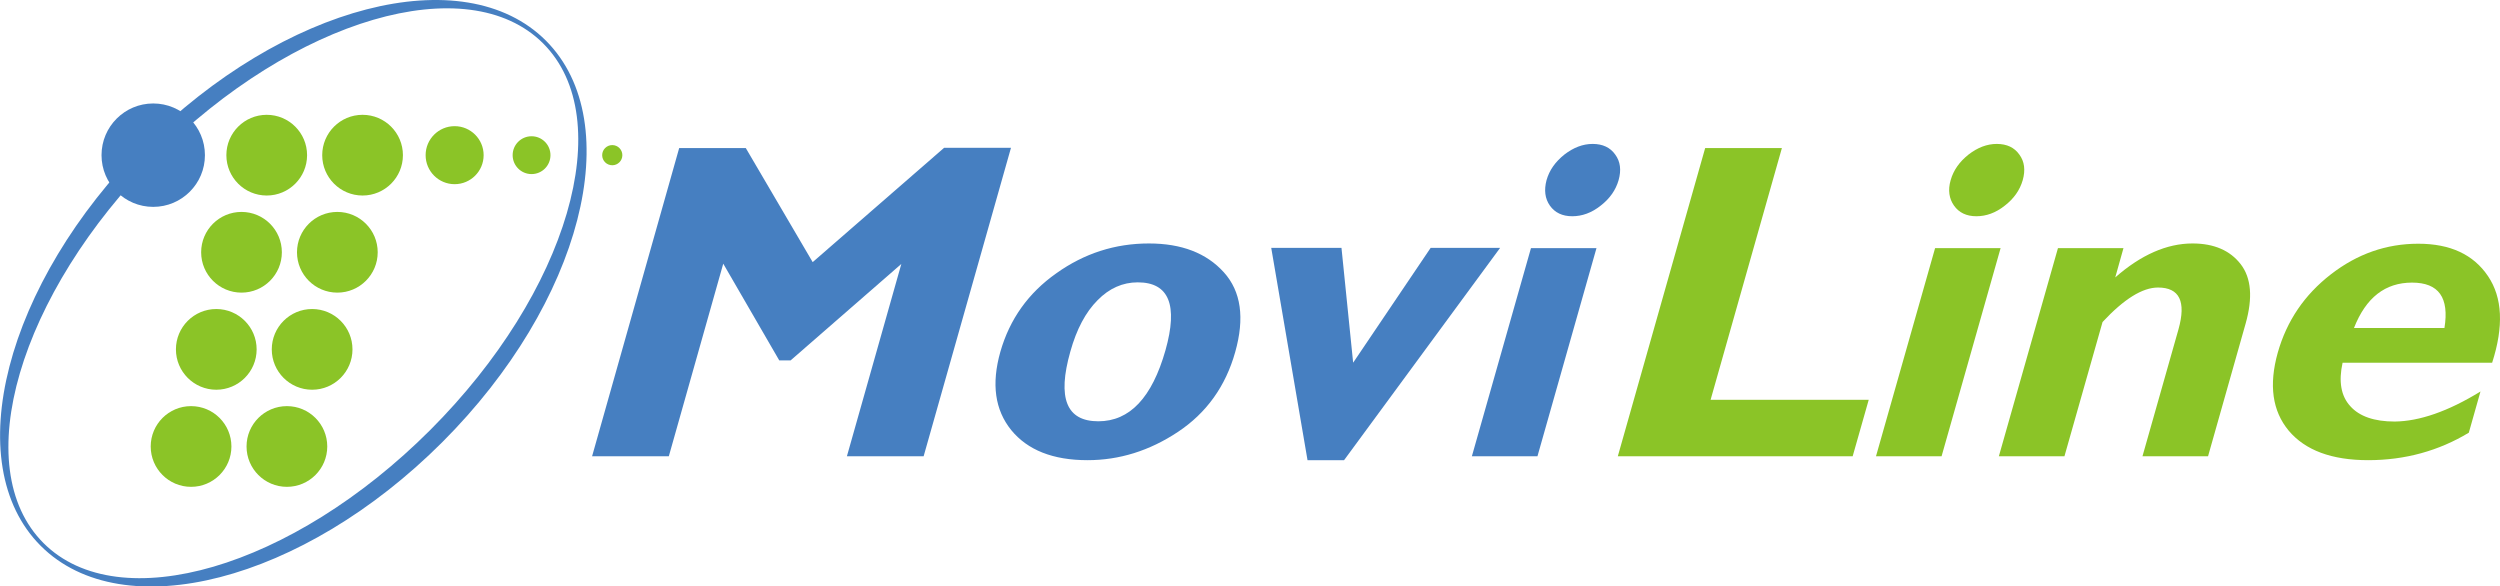
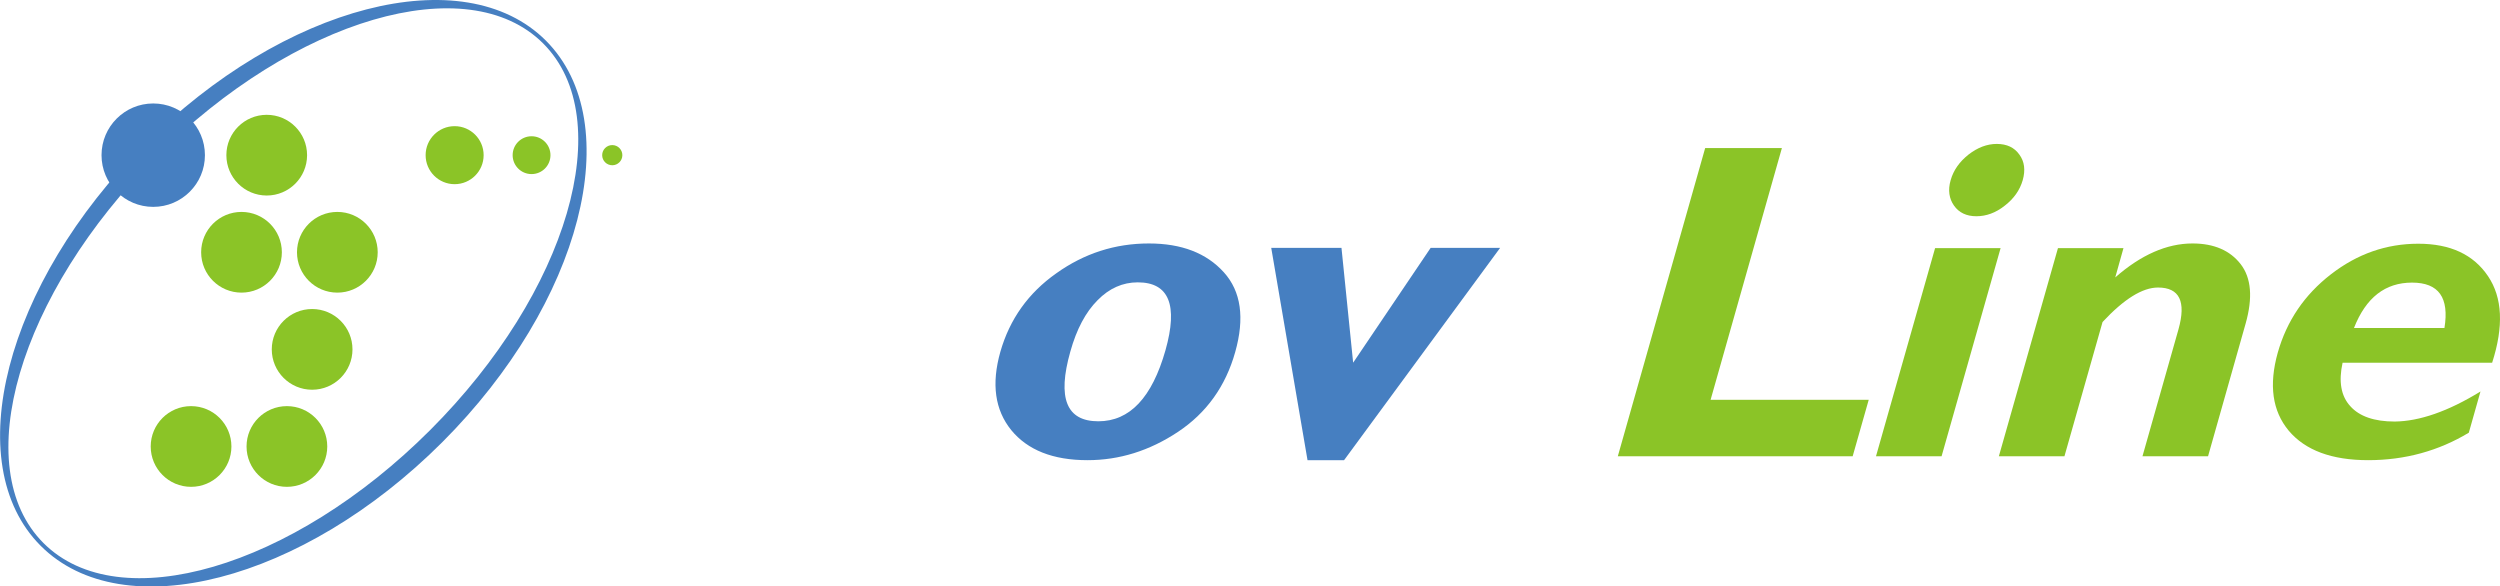
<svg xmlns="http://www.w3.org/2000/svg" xmlns:ns1="http://sodipodi.sourceforge.net/DTD/sodipodi-0.dtd" xmlns:ns2="http://www.inkscape.org/namespaces/inkscape" version="1.1" id="Capa_4" x="0px" y="0px" viewBox="0 0 964.441 226.178" xml:space="preserve" ns1:docname="MoviLine_1994.svg" width="964.441" height="226.178" ns2:version="1.1.2 (b8e25be833, 2022-02-05)">
  <defs id="defs1739" />
  <ns1:namedview id="namedview1737" pagecolor="#ffffff" bordercolor="#666666" borderopacity="1.0" ns2:pageshadow="2" ns2:pageopacity="0.0" ns2:pagecheckerboard="0" showgrid="false" fit-margin-top="0" fit-margin-left="0" fit-margin-right="0" fit-margin-bottom="0" ns2:zoom="0.67987958" ns2:cx="350.79742" ns2:cy="-56.627675" ns2:window-width="1920" ns2:window-height="1051" ns2:window-x="-9" ns2:window-y="-9" ns2:window-maximized="1" ns2:current-layer="g1694" />
  <style type="text/css" id="style1660">
	.st0{fill:#467FC1;}
	.st1{fill:#8BC427;}
</style>
  <g id="g1734" transform="translate(0.012,0.022)">
    <g id="g2047">
      <g id="g1694">
        <g id="g1772">
          <g id="layer3" transform="translate(247.364,46.129)">
            <g id="g4694">
              <g id="Capa_18" transform="matrix(0.973,0,0,0.973,-322.733,-46.13)">
                <path id="path1262" class="st0" d="M 293.9,16.1 C 261.3,-16.5 190,1.9 134.7,57.2 79.4,112.5 61,183.8 93.6,216.4 126.2,249 197.5,230.6 252.8,175.3 308.1,120 326.5,48.8 293.9,16.1 Z M 248,170.5 c -54.7,54.7 -123.3,74.8 -153.3,44.8 -30,-30 -9.9,-98.6 44.8,-153.3 54.7,-54.7 123.3,-74.8 153.3,-44.8 30,30 9.9,98.6 -44.8,153.3 z" />
                <circle id="circle1264" class="st0" cx="138.2" cy="61.5" r="20.5" />
                <circle id="circle1266" class="st1" cx="183.2" cy="61.5" r="16" />
-                 <circle id="circle1268" class="st1" cx="221.2" cy="61.5" r="16" />
                <circle id="circle1270" class="st1" cx="257.7" cy="61.5" r="11.5" />
                <circle id="circle1272" class="st1" cx="288.2" cy="61.5" r="7.5" />
                <circle id="circle1274" class="st1" cx="320.2" cy="61.5" r="4" />
                <circle id="circle1276" class="st1" cx="173.2" cy="100" r="16" />
                <circle id="circle1278" class="st1" cx="211.2" cy="100" r="16" />
-                 <circle id="circle1280" class="st1" cx="163.2" cy="138.5" r="16" />
                <circle id="circle1282" class="st1" cx="201.2" cy="138.5" r="16" />
                <circle id="circle1284" class="st1" cx="153.2" cy="177" r="16" />
                <circle id="circle1286" class="st1" cx="191.2" cy="177" r="16" />
              </g>
            </g>
          </g>
-           <path class="st0" d="M 313.5,101.1 364.2,57 H 390 l -33.7,119 h -29.6 l 21,-74.2 L 305,139 h -4.4 L 279,101.7 258,176 H 228.4 L 262,57.1 h 25.7 z" id="path1678" />
-           <path class="st0" d="m 443.2,93.9 c 12.6,0 22.2,3.7 28.9,11.1 6.7,7.4 8.1,17.7 4.4,30.8 -3.7,13.2 -11.1,23.5 -22.1,30.8 -11,7.3 -22.6,10.9 -34.9,10.9 -13.3,0 -23.1,-3.9 -29.4,-11.6 -6.3,-7.8 -7.7,-17.8 -4.2,-30.2 3.6,-12.6 10.8,-22.7 21.6,-30.3 10.8,-7.7 22.7,-11.5 35.7,-11.5 z m -19.5,68.6 c 12.1,0 20.7,-9.1 25.9,-27.4 4.9,-17.4 1.4,-26.2 -10.7,-26.2 -5.8,0 -11,2.3 -15.5,6.9 -4.6,4.6 -8.1,11.2 -10.5,19.8 -5.1,18 -1.5,26.9 10.8,26.9 z" id="path1680" />
+           <path class="st0" d="m 443.2,93.9 c 12.6,0 22.2,3.7 28.9,11.1 6.7,7.4 8.1,17.7 4.4,30.8 -3.7,13.2 -11.1,23.5 -22.1,30.8 -11,7.3 -22.6,10.9 -34.9,10.9 -13.3,0 -23.1,-3.9 -29.4,-11.6 -6.3,-7.8 -7.7,-17.8 -4.2,-30.2 3.6,-12.6 10.8,-22.7 21.6,-30.3 10.8,-7.7 22.7,-11.5 35.7,-11.5 m -19.5,68.6 c 12.1,0 20.7,-9.1 25.9,-27.4 4.9,-17.4 1.4,-26.2 -10.7,-26.2 -5.8,0 -11,2.3 -15.5,6.9 -4.6,4.6 -8.1,11.2 -10.5,19.8 -5.1,18 -1.5,26.9 10.8,26.9 z" id="path1680" />
          <path class="st0" d="m 504.4,177.5 -14,-81.9 h 27.1 l 4.5,44.3 29.9,-44.3 h 26.8 l -60.2,81.9 z" id="path1682" />
-           <path class="st0" d="M 615.9,95.6 593.1,176 h -25.3 l 22.8,-80.3 h 25.3 z M 596.6,69.5 c 1.1,-3.9 3.4,-7.1 6.9,-9.9 3.5,-2.7 7.1,-4.1 10.9,-4.1 3.9,0 6.8,1.4 8.7,4.1 2,2.7 2.4,6 1.3,9.9 -1.1,3.8 -3.4,7.1 -6.9,9.8 -3.5,2.8 -7.2,4.1 -11,4.1 -3.8,0 -6.7,-1.4 -8.6,-4.1 -1.9,-2.7 -2.3,-6 -1.3,-9.8 z" id="path1684" />
          <path class="st1" d="M 720.9,154.2 714.7,176 H 624.1 L 657.8,57.1 h 29.6 l -27.5,97.1 z" id="path1686" />
          <path class="st1" d="M 771.8,95.6 749,176 h -25.3 l 22.8,-80.3 h 25.3 z M 752.5,69.5 c 1.1,-3.9 3.4,-7.1 6.9,-9.9 3.5,-2.7 7.1,-4.1 10.9,-4.1 3.9,0 6.8,1.4 8.7,4.1 2,2.7 2.4,6 1.3,9.9 -1.1,3.8 -3.4,7.1 -6.9,9.8 -3.5,2.8 -7.2,4.1 -11,4.1 -3.8,0 -6.7,-1.4 -8.6,-4.1 -1.9,-2.7 -2.4,-6 -1.3,-9.8 z" id="path1688" />
          <path class="st1" d="M 819.2,95.6 816,107 c 9.9,-8.7 19.9,-13.1 29.8,-13.1 8.3,0 14.5,2.7 18.6,8 4.1,5.3 4.7,13 1.9,22.9 L 851.8,176 h -25.3 l 13.9,-49 c 3,-10.7 0.4,-16.1 -7.9,-16.1 -6,0 -13.1,4.4 -21.4,13.3 L 796.4,176 h -25.3 l 22.8,-80.3 h 25.3 z" id="path1690" />
          <path class="st1" d="m 956.9,151 -4.5,15.9 c -11.6,7 -24.6,10.6 -38.8,10.6 -14.1,0 -24.3,-3.8 -30.7,-11.4 -6.3,-7.6 -7.7,-17.6 -4.2,-30.1 3.5,-12.3 10.3,-22.3 20.5,-30.2 10.2,-7.9 21.4,-11.8 33.7,-11.8 12.4,0 21.3,4.2 26.9,12.5 5.6,8.3 6.1,19.4 1.6,33.4 h -57.7 c -1.6,7.3 -0.6,12.9 3,16.8 3.5,3.9 9.2,5.9 17.1,5.9 9.5,-0.1 20.6,-3.9 33.1,-11.6 z M 908.1,126.5 H 943 c 1.9,-11.7 -2.2,-17.5 -12.5,-17.5 -10.4,0 -17.8,5.8 -22.4,17.5 z" id="path1692" />
        </g>
      </g>
    </g>
  </g>
</svg>